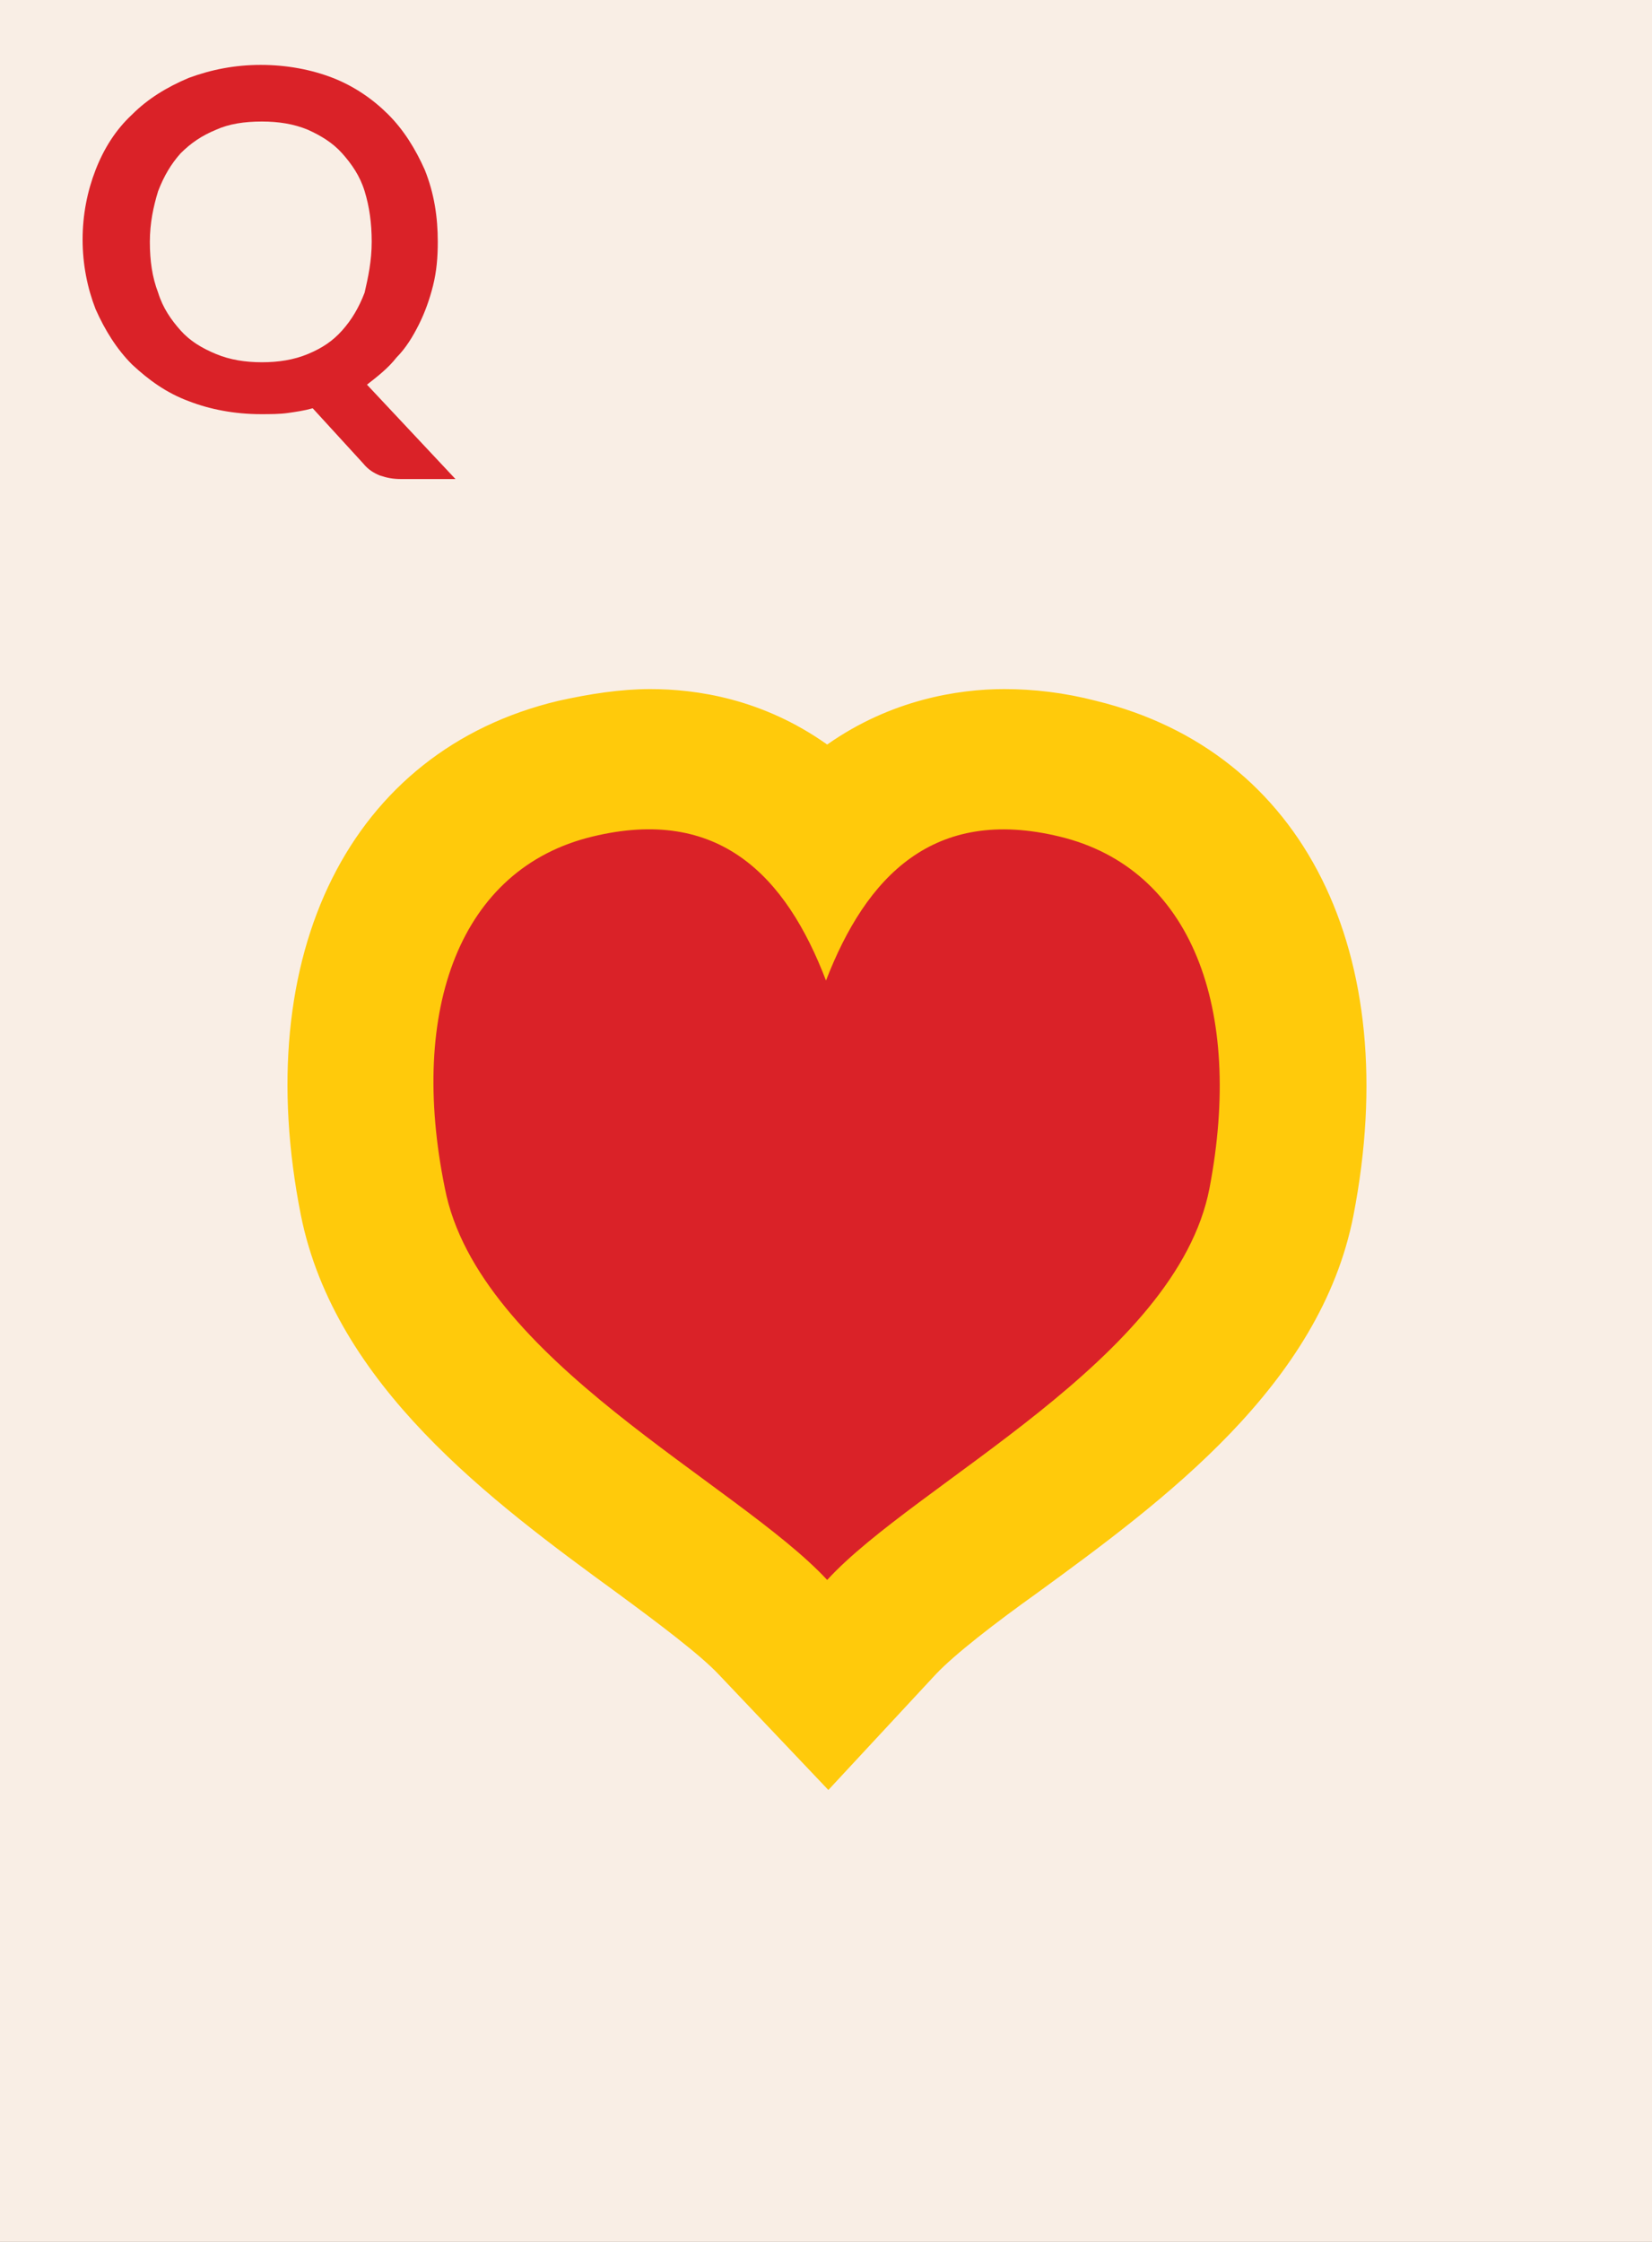
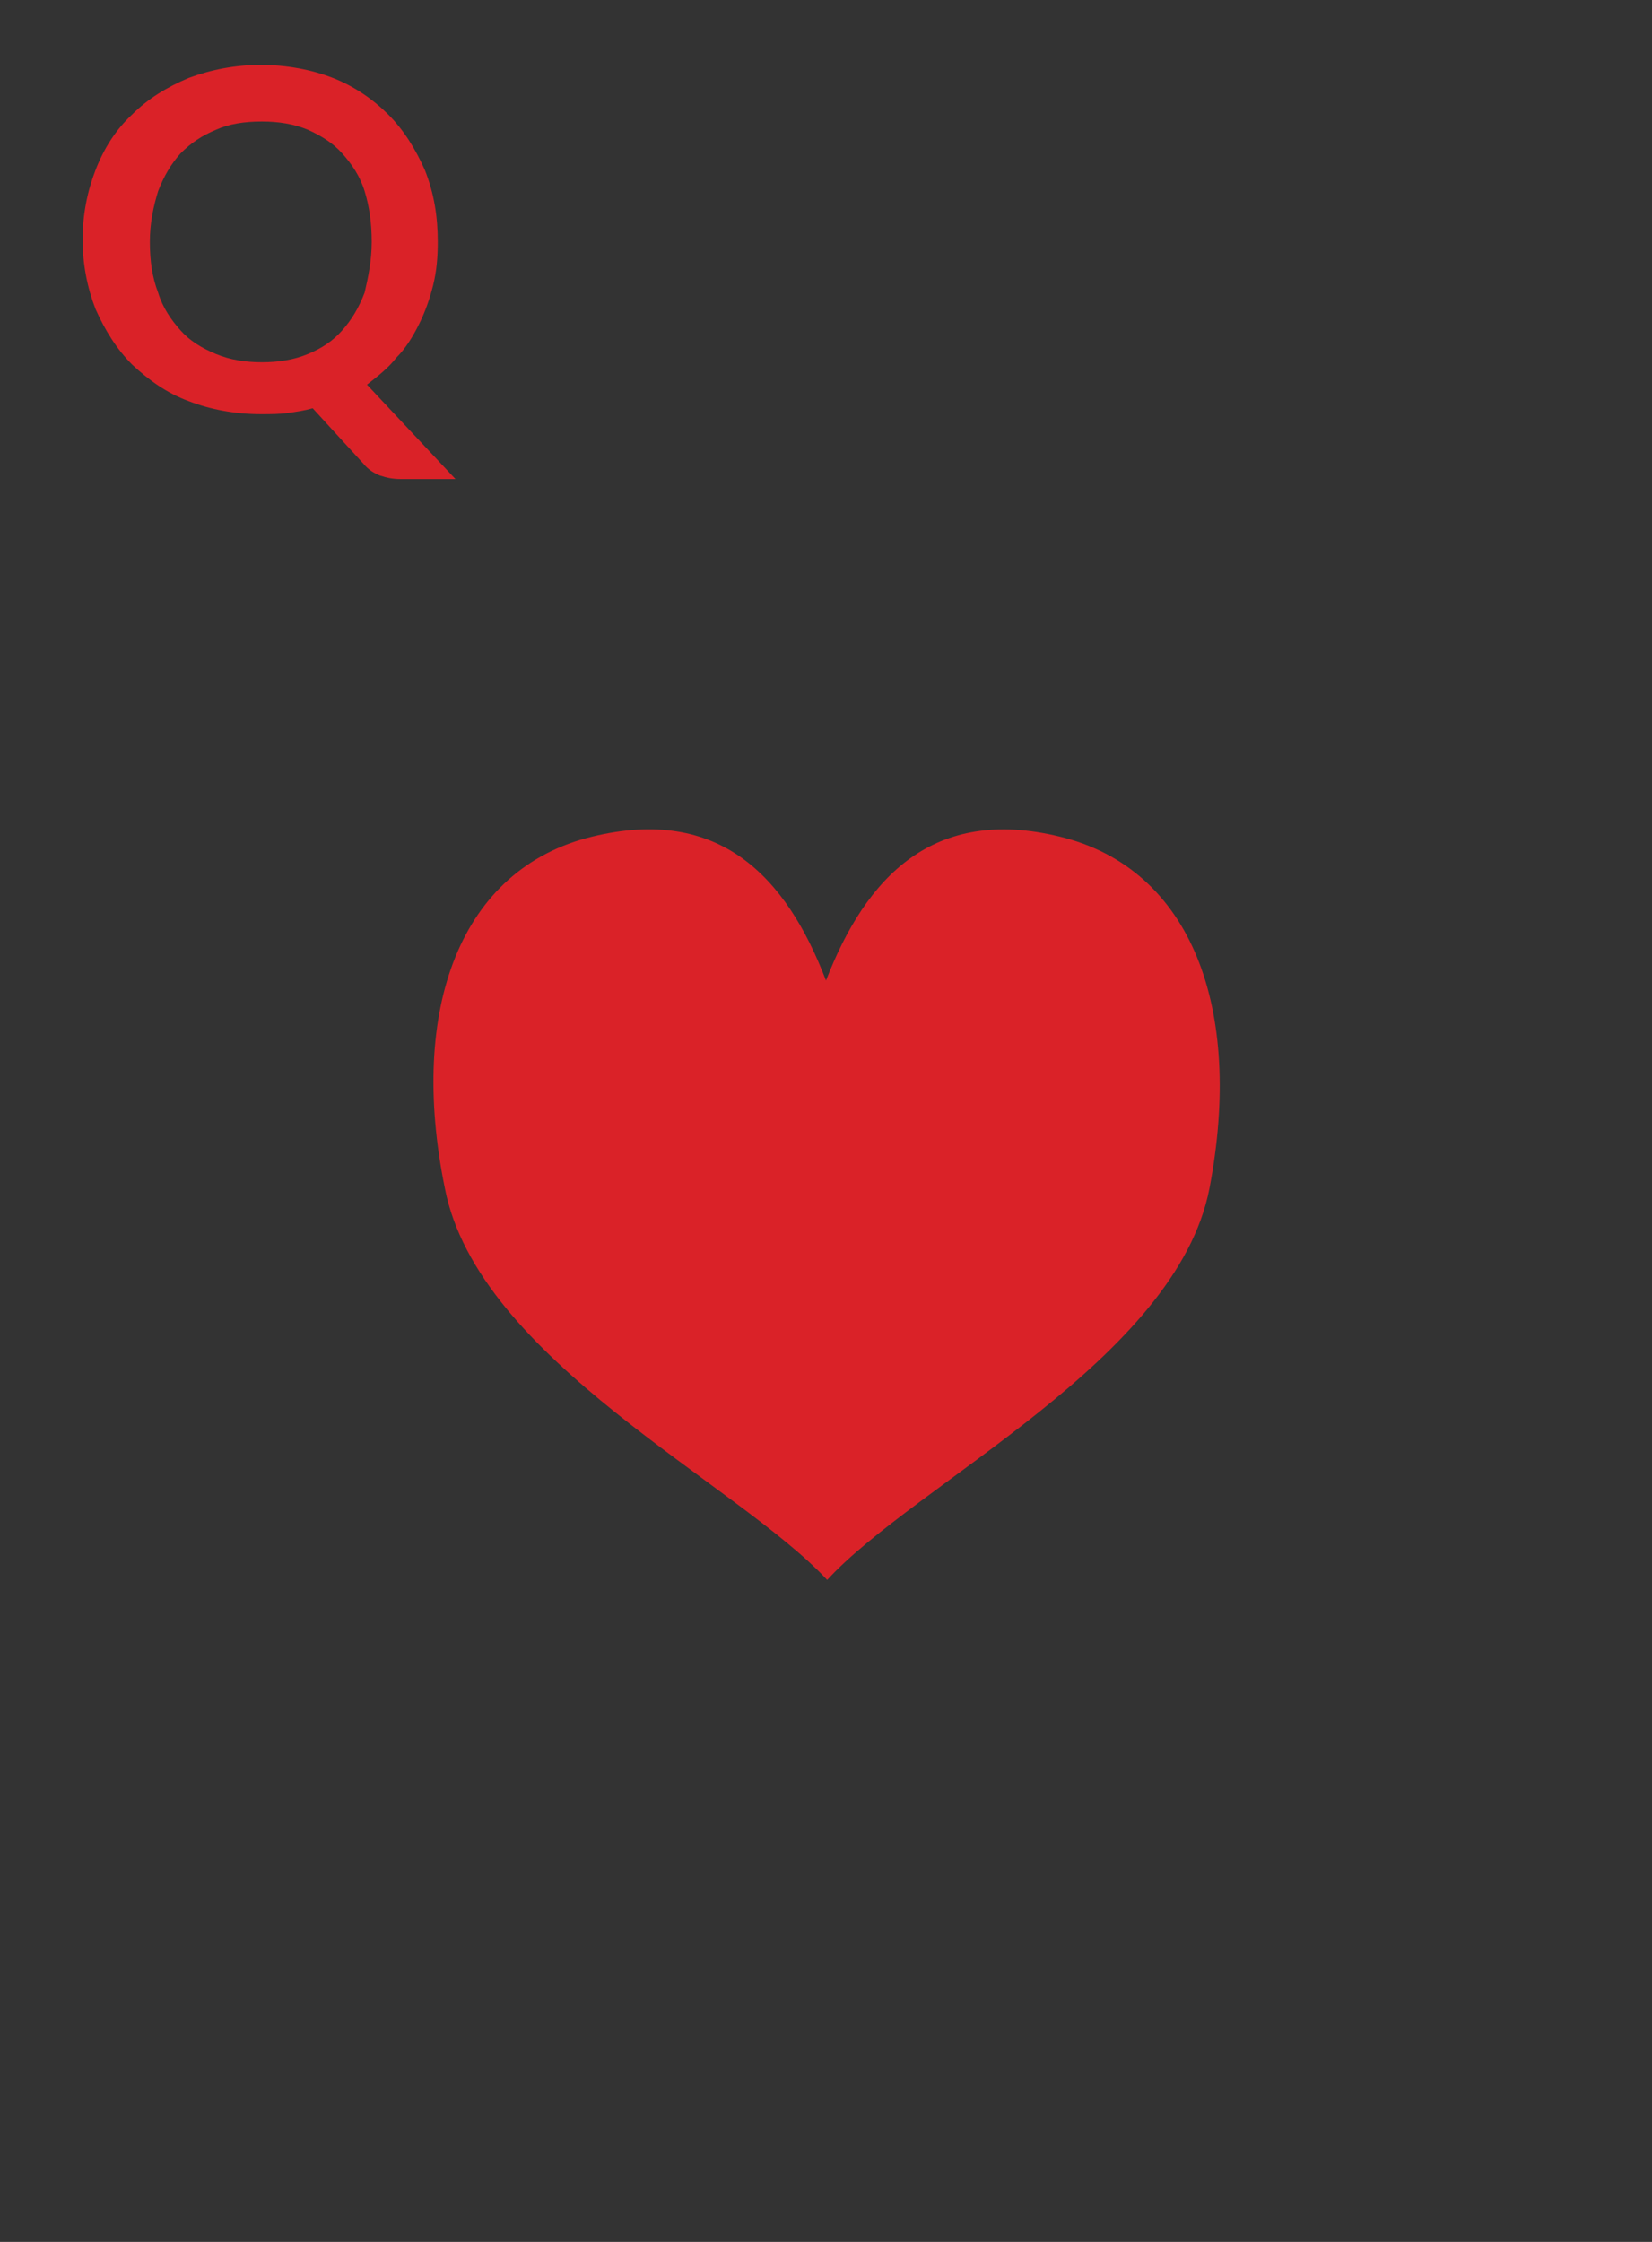
<svg xmlns="http://www.w3.org/2000/svg" version="1.1" id="Layer_1" x="0px" y="0px" width="140px" height="190px" viewBox="0 0 140 190" enable-background="new 0 0 140 190" xml:space="preserve">
  <rect x="0" y="0" width="140" height="190" fill="#333333" stroke="none" />
-   <path fill="#F9EEE5" d="M-1540,380h140v190h-140V380z M-1540,190h140v190h-140V190z M-1540,0h140v190h-140V0z M-1540-190h140V0h-140  V-190z M-1400,380h140v190h-140V380z M-1400,190h140v190h-140V190z M-1400,0h140v190h-140V0z M-1400-190h140V0h-140V-190z   M-1260,380h140v190h-140V380z M-1260,190h140v190h-140V190z M-1260,0h140v190h-140V0z M-1260-190h140V0h-140V-190z M-1120,380h140  v190h-140V380z M-1120,190h140v190h-140V190z M-1120,0h140v190h-140V0z M-1120-190h140V0h-140V-190z M-980,380h140v190h-140V380z   M-980,190h140v190h-140V190z M-980,0h140v190h-140V0z M-980-190h140V0h-140V-190z M-840,380h140v190h-140V380z M-840,190h140v190  h-140V190z M-840,0h140v190h-140V0z M-840-190h140V0h-140V-190z M-700,380h140v190h-140V380z M-700,190h140v190h-140V190z M-700,0  h140v190h-140V0z M-700-190h140V0h-140V-190z M-560,380h140v190h-140V380z M-560,190h140v190h-140V190z M-560,0h140v190h-140V0z   M-560-190h140V0h-140V-190z M-420,380h140v190h-140V380z M-420,190h140v190h-140V190z M-420,0h140v190h-140V0z M-420-190h140V0  h-140V-190z M-280,380h140v190h-140V380z M-280,190h140v190h-140V190z M-280,0h140v190h-140V0z M-280-190h140V0h-140V-190z   M-140,380H0v190h-140V380z M-140,190H0v190h-140V190z M-140,0H0v190h-140V0z M-140-190H0V0h-140V-190z M0,380h140v190H0V380z   M0,190h140v190H0V190z M0,0h140v190H0V0z M0-190h140V0H0V-190z M-1680,380h140v190h-140V380z M-1680,190h140v190h-140V190z   M-1680,0h140v190h-140V0z M-1680-190h140V0h-140V-190z" />
  <path fill="#DA2228" d="M-1643,36.6h-4.3c-0.5,0-0.9-0.1-1.2-0.3s-0.5-0.5-0.7-0.9l-2.2-5.9h-12.2l-2.2,5.9  c-0.1,0.3-0.3,0.6-0.6,0.8c-0.3,0.3-0.7,0.4-1.2,0.4h-4.3l11.6-28.8h5.6L-1643,36.6z M-1662.2,25.7h9.4l-3.6-9.6  c-0.2-0.4-0.3-0.9-0.5-1.5c-0.2-0.6-0.4-1.2-0.6-1.9c-0.2,0.7-0.4,1.3-0.6,1.9c-0.2,0.6-0.4,1.1-0.5,1.5  C-1658.6,16.1-1662.2,25.7-1662.2,25.7z M-250.4,26.2c0,1.6-0.2,3.1-0.6,4.4c-0.4,1.3-1,2.4-1.8,3.3c-0.8,0.9-1.8,1.6-3,2.1  s-2.6,0.7-4.2,0.7c-0.7,0-1.5,0-2.2-0.1s-1.5-0.2-2.2-0.4l0.3-3.2c0-0.3,0.1-0.5,0.3-0.7c0.2-0.2,0.5-0.3,0.9-0.3  c0.2,0,0.5,0,0.9,0.1s0.8,0.1,1.4,0.1c0.8,0,1.5-0.1,2.1-0.3s1.1-0.6,1.5-1c0.4-0.5,0.7-1.1,0.9-1.9c0.2-0.8,0.3-1.7,0.3-2.8V7.5  h5.5v18.7L-250.4,26.2L-250.4,26.2z M-124.5,19.9h1.3c0.5,0,1-0.1,1.3-0.2c0.3-0.1,0.6-0.4,0.9-0.7l8.2-10.1  c0.3-0.4,0.7-0.7,1.1-0.9s0.8-0.2,1.4-0.2h4.8l-10,12c-0.3,0.4-0.6,0.7-0.9,0.9c-0.3,0.3-0.6,0.5-0.9,0.6c0.5,0.2,0.9,0.4,1.2,0.7  c0.4,0.3,0.7,0.7,1.1,1.1l10.3,13.5h-4.9c-0.7,0-1.1-0.1-1.5-0.3c-0.3-0.2-0.6-0.4-0.8-0.8l-8.4-10.6c-0.3-0.3-0.6-0.6-0.9-0.7  c-0.3-0.2-0.8-0.2-1.5-0.2h-1.7v12.7h-5.5V7.9h5.5L-124.5,19.9z M37.1,20.5c0,1.3-0.1,2.5-0.4,3.7s-0.7,2.3-1.2,3.3s-1.1,2-1.9,2.8  c-0.7,0.9-1.6,1.6-2.5,2.3l7.5,8H34c-0.7,0-1.2-0.1-1.8-0.3c-0.5-0.2-1-0.5-1.4-1l-4.3-4.7c-0.7,0.2-1.4,0.3-2.1,0.4  c-0.7,0.1-1.5,0.1-2.3,0.1c-2.2,0-4.3-0.4-6.1-1.1c-1.9-0.7-3.4-1.8-4.8-3.1c-1.3-1.3-2.3-2.9-3.1-4.7C7.4,24.4,7,22.4,7,20.3  c0-2.1,0.4-4.1,1.1-5.9c0.7-1.8,1.7-3.4,3.1-4.7c1.3-1.3,2.9-2.3,4.8-3.1c1.9-0.7,3.9-1.1,6.1-1.1s4.3,0.4,6.1,1.1  c1.8,0.7,3.4,1.8,4.7,3.1c1.3,1.3,2.3,2.9,3.1,4.7C36.8,16.4,37.1,18.4,37.1,20.5L37.1,20.5z M31.5,20.5c0-1.6-0.2-3-0.6-4.3  S29.8,13.9,29,13s-1.8-1.5-2.9-2c-1.2-0.5-2.5-0.7-3.9-0.7c-1.5,0-2.8,0.2-3.9,0.7c-1.2,0.5-2.1,1.1-3,2c-0.8,0.9-1.4,1.9-1.9,3.2  c-0.4,1.3-0.7,2.7-0.7,4.3s0.2,3,0.7,4.3c0.4,1.3,1.1,2.3,1.9,3.2s1.8,1.5,3,2s2.5,0.7,3.9,0.7s2.7-0.2,3.9-0.7  c1.2-0.5,2.1-1.1,2.9-2s1.4-1.9,1.9-3.2C31.2,23.5,31.5,22.1,31.5,20.5z" />
  <g>
-     <path fill="#FFCA0B" d="M60.9,141.9c-1.6-1.7-5.2-4.4-8.6-6.9c-10.7-7.8-23.9-17.6-26.8-32c-4.4-22.2,4.2-39.4,21.8-43.6   c2.7-0.6,5.3-1,7.8-1c3.9,0,9.5,0.8,15,4.7c5.4-3.8,11.1-4.7,15-4.7c2.5,0,5.1,0.3,7.8,1c17.6,4.3,26.1,21.4,21.8,43.6   c-2.8,14.4-16.1,24.2-26.8,32c-3.5,2.5-7,5.2-8.6,6.9l-9.1,9.8L60.9,141.9L60.9,141.9z" />
    <path fill="#DA2228" d="M50.2,70.9c10.7-2.6,16.4,3.3,19.8,12.2c3.4-8.8,9.1-14.8,19.8-12.2c11.2,2.7,15.6,14.6,12.7,29.8   c-2.8,14.5-24.9,25-32.4,33.2c-7.6-8.2-29.6-18.7-32.4-33.2C34.6,85.5,39,73.6,50.2,70.9z" />
  </g>
</svg>